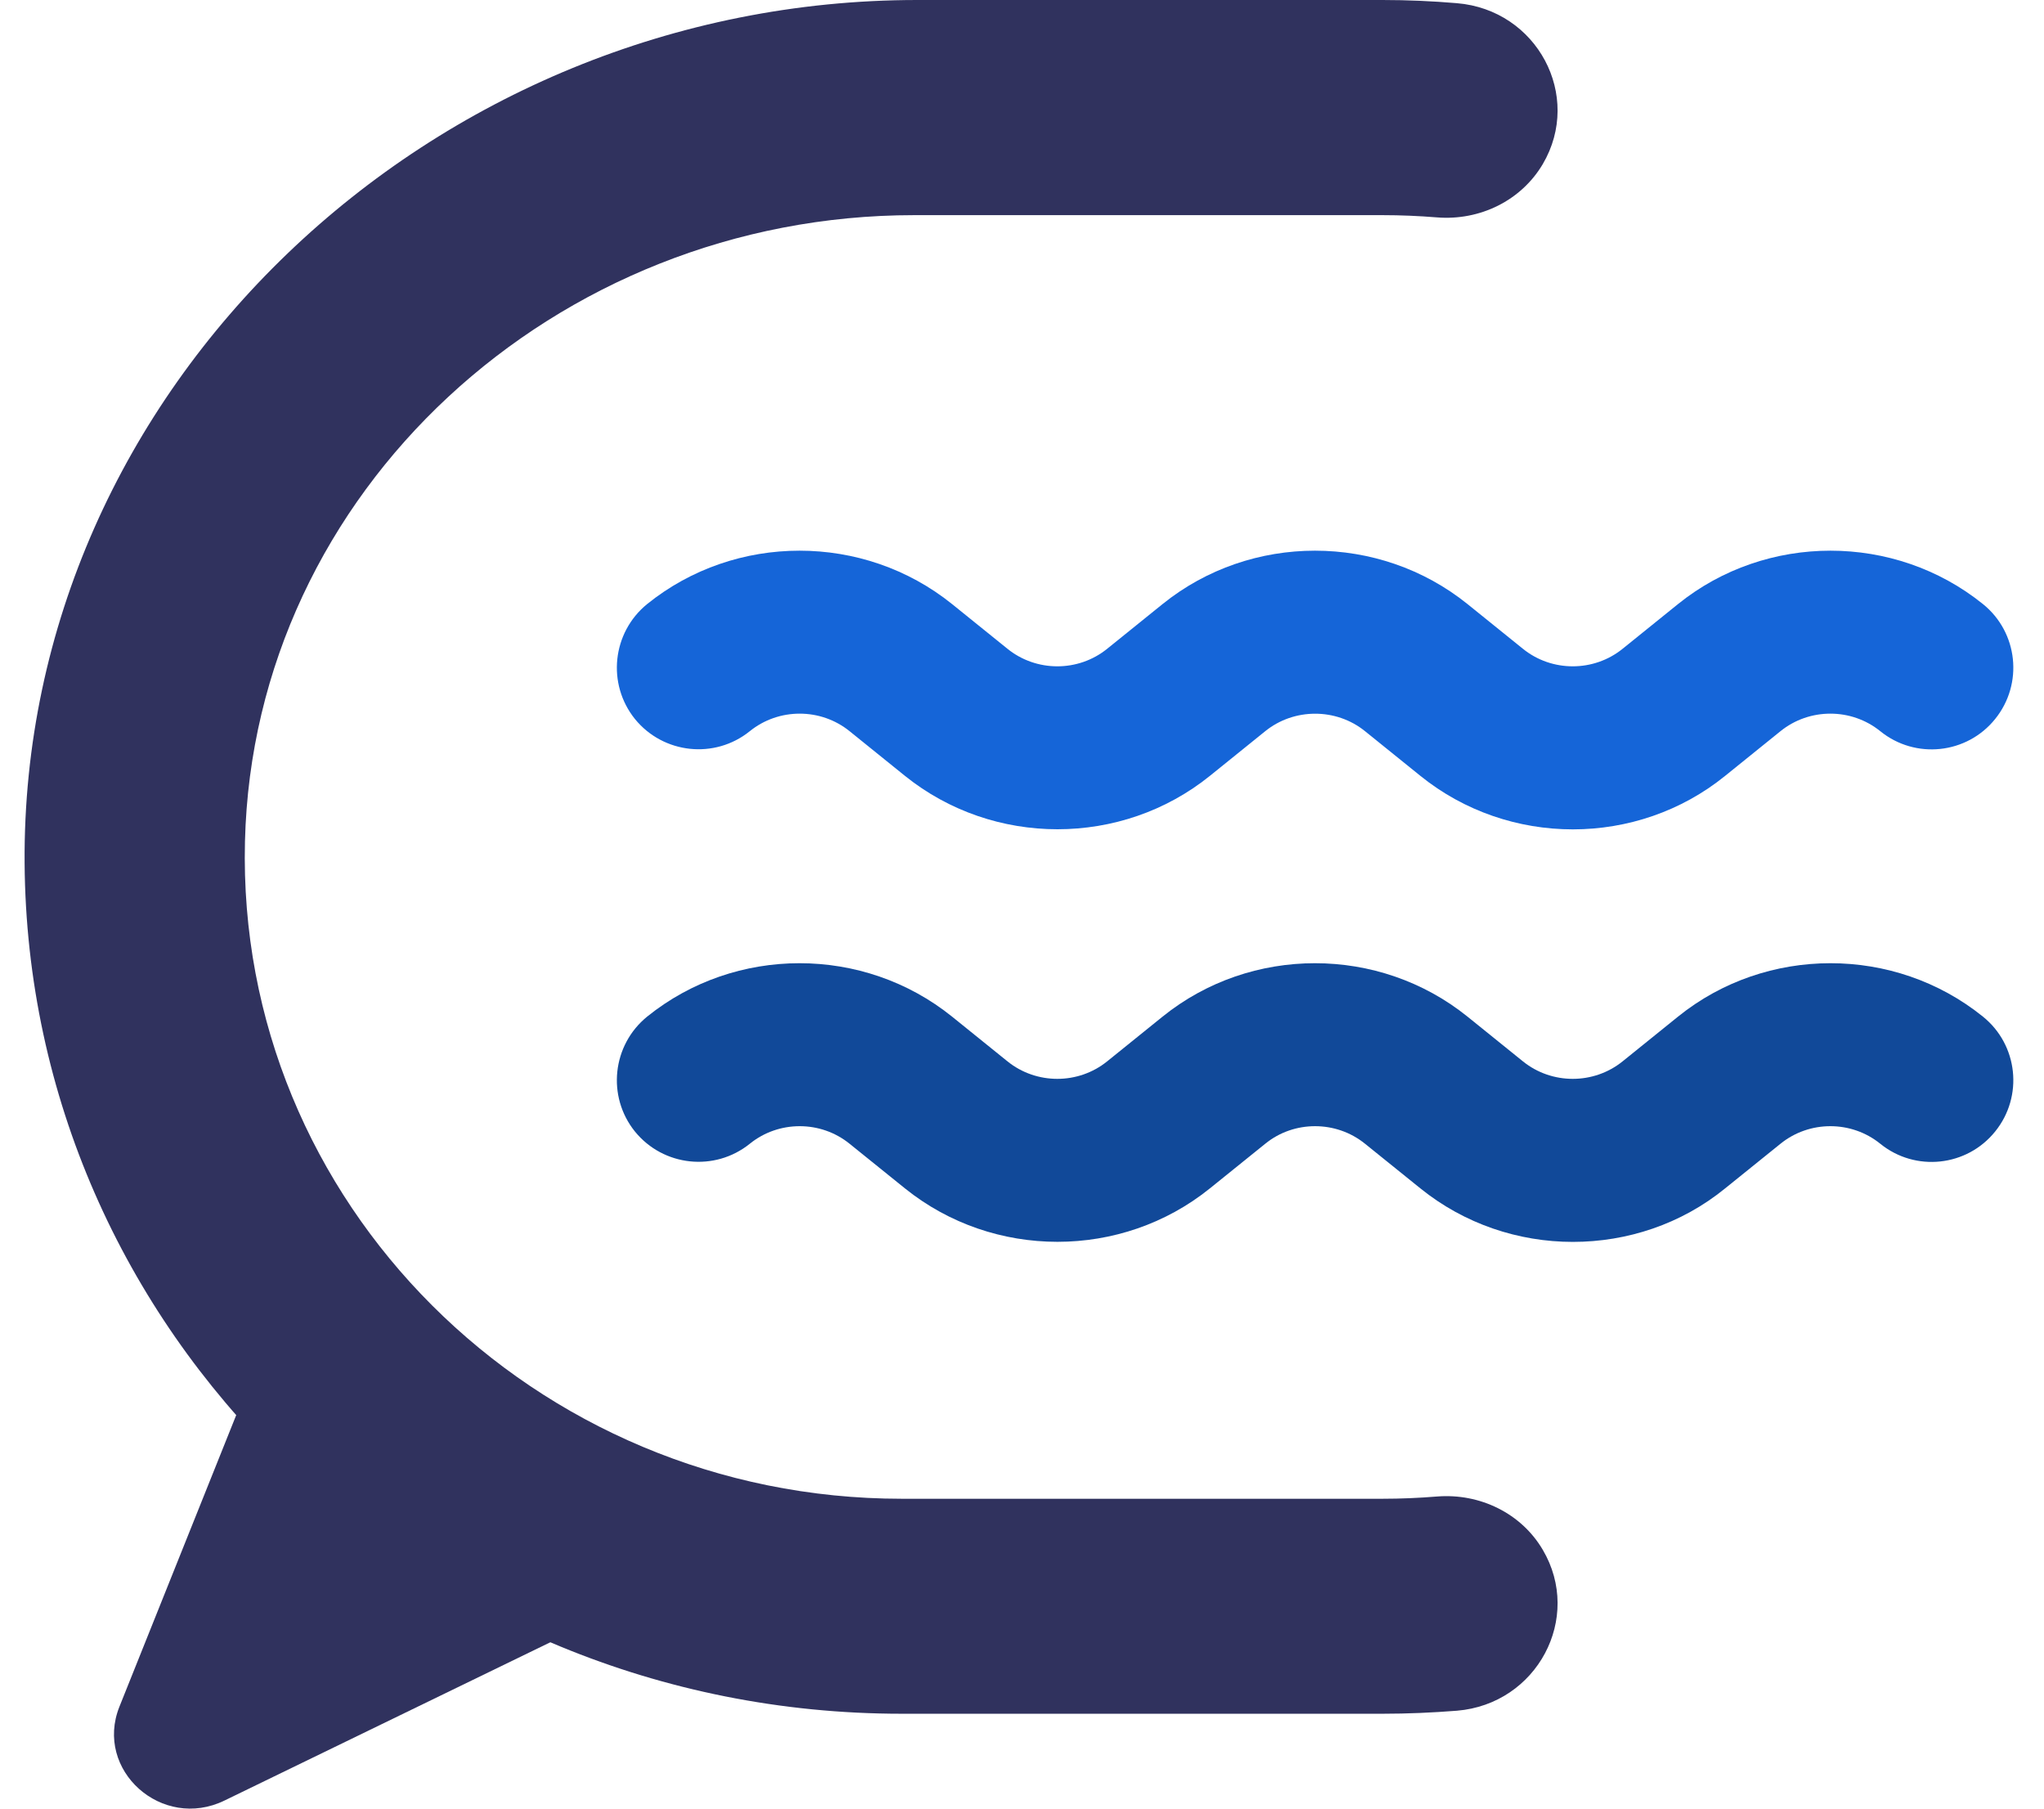
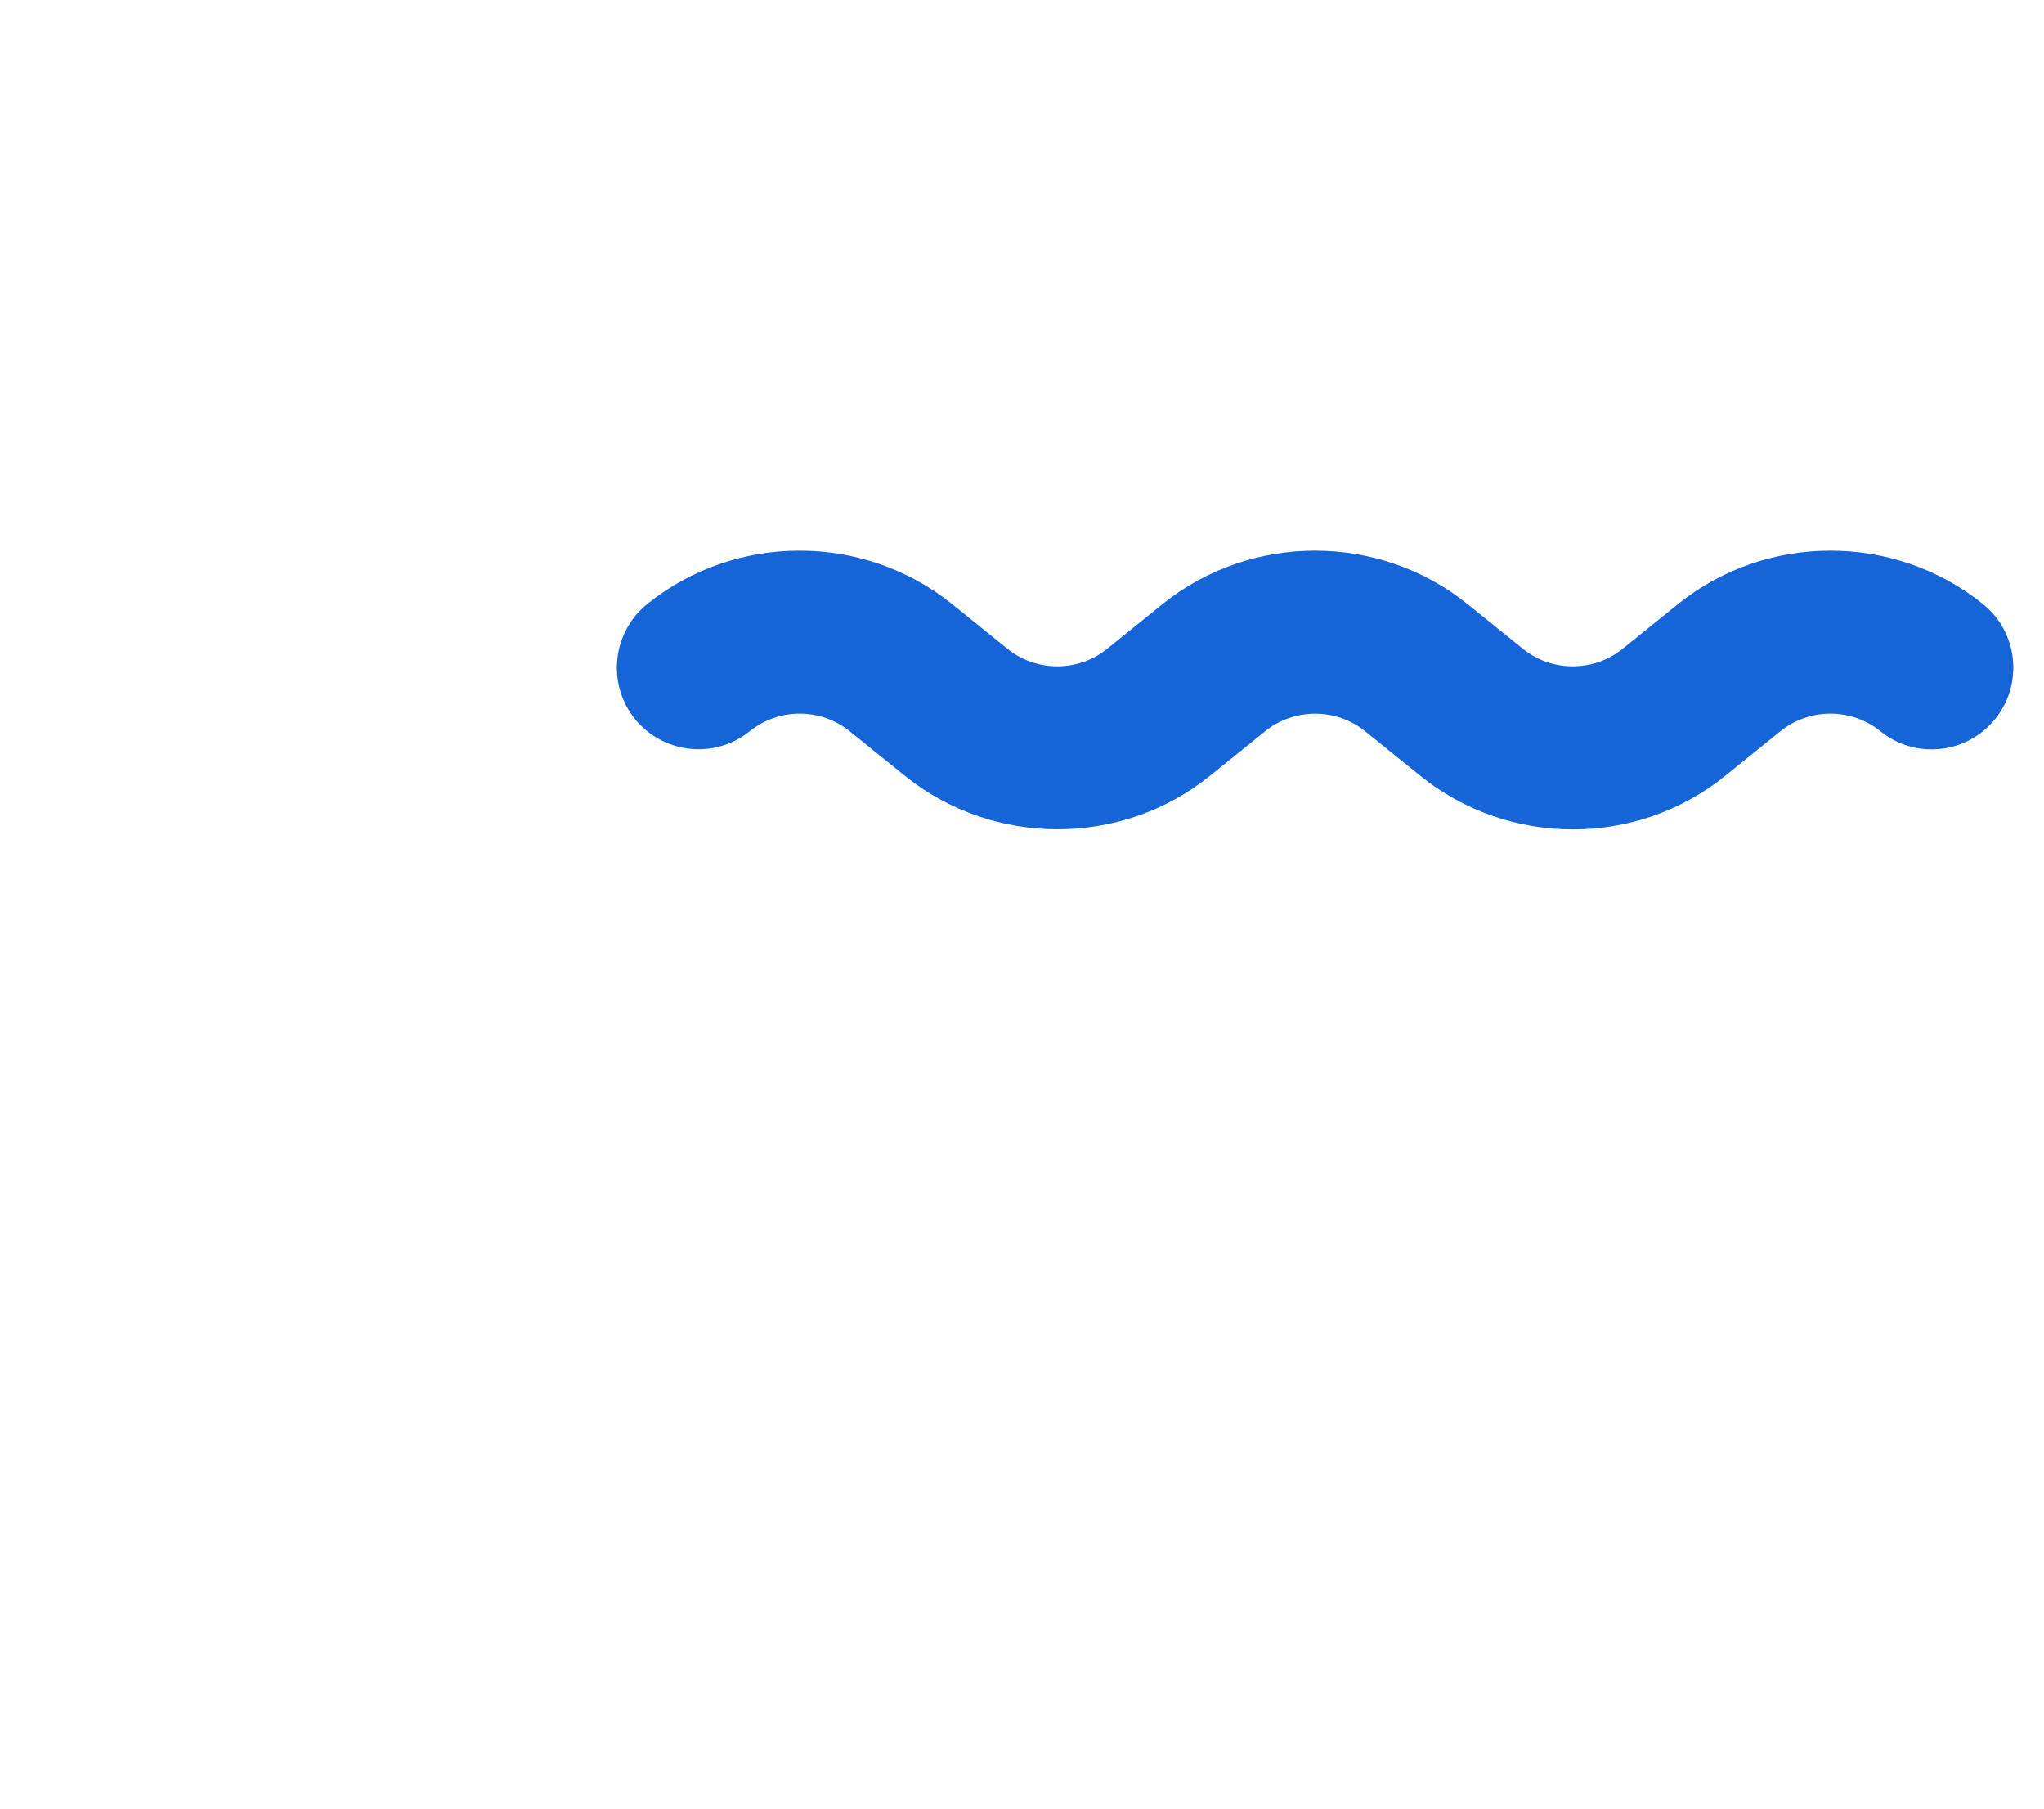
<svg xmlns="http://www.w3.org/2000/svg" width="52" height="46" viewBox="0 0 52 46" fill="none">
  <g clip-path="url(#clip0_171_2)">
-     <path d="M23.255 5.472H35.172C35.638 5.472 36.097 5.492 36.556 5.529C37.651 5.617 38.7 5.101 39.249 4.173C40.27 2.437 39.105 0.25 37.064 0.081C36.44 0.028 35.808 0 35.172 0H23.338C10.976 0 0.539 9.879 0.626 21.949C0.667 27.909 3.162 33.296 7.162 37.207C11.199 41.149 16.777 43.587 22.941 43.587H35.172C35.808 43.587 36.44 43.559 37.064 43.51C39.105 43.341 40.27 41.149 39.249 39.418C38.704 38.49 37.651 37.974 36.556 38.062C36.097 38.099 35.638 38.119 35.172 38.119H22.941C13.587 38.119 6.005 30.581 6.232 21.4C6.451 12.486 14.132 5.472 23.255 5.472Z" fill="#30325E" />
-     <path d="M7.068 33.349L3.039 43.405C2.391 45.023 4.122 46.569 5.712 45.794L17.005 40.31L7.068 33.349Z" fill="#30325E" />
-   </g>
+     </g>
  <path d="M40.014 21.094C38.635 21.094 37.257 20.639 36.135 19.733L34.727 18.597C33.991 18.002 32.919 18.006 32.188 18.597L30.78 19.733C28.534 21.544 25.272 21.544 23.022 19.733L21.614 18.597C20.878 18.002 19.811 18.002 19.075 18.597C18.182 19.316 16.876 19.175 16.153 18.287C15.434 17.393 15.574 16.088 16.463 15.364C18.709 13.553 21.971 13.553 24.221 15.364L25.629 16.5C26.365 17.096 27.432 17.096 28.168 16.5L29.576 15.364C31.822 13.553 35.084 13.553 37.334 15.364L38.742 16.5C39.477 17.096 40.545 17.096 41.281 16.5L42.689 15.364C44.934 13.553 48.201 13.553 50.447 15.364C51.34 16.083 51.48 17.393 50.757 18.287C50.038 19.18 48.728 19.32 47.835 18.597C47.099 18.002 46.032 18.002 45.296 18.597L43.888 19.733C42.77 20.639 41.392 21.094 40.014 21.094Z" fill="#1565D8" />
-   <path d="M40.014 31.586C38.635 31.586 37.257 31.131 36.135 30.225L34.727 29.09C33.991 28.494 32.919 28.494 32.188 29.09L30.78 30.225C28.534 32.037 25.272 32.037 23.022 30.225L21.614 29.09C20.878 28.494 19.811 28.494 19.075 29.09C18.182 29.808 16.876 29.668 16.153 28.779C15.434 27.886 15.574 26.58 16.463 25.857C18.709 24.045 21.971 24.045 24.221 25.857L25.629 26.993C26.365 27.588 27.432 27.588 28.168 26.993L29.576 25.857C31.822 24.045 35.084 24.045 37.334 25.857L38.742 26.993C39.477 27.588 40.545 27.588 41.281 26.993L42.689 25.857C44.934 24.045 48.201 24.045 50.447 25.857C51.34 26.576 51.48 27.886 50.757 28.779C50.038 29.672 48.728 29.813 47.835 29.09C47.099 28.494 46.032 28.494 45.296 29.09L43.888 30.225C42.77 31.136 41.392 31.586 40.014 31.586Z" fill="#114999" />
  <defs>
    <clipPath id="clip0_171_2">
-       <rect width="39" height="46" fill="white" transform="translate(0.626)" />
-     </clipPath>
+       </clipPath>
  </defs>
</svg>